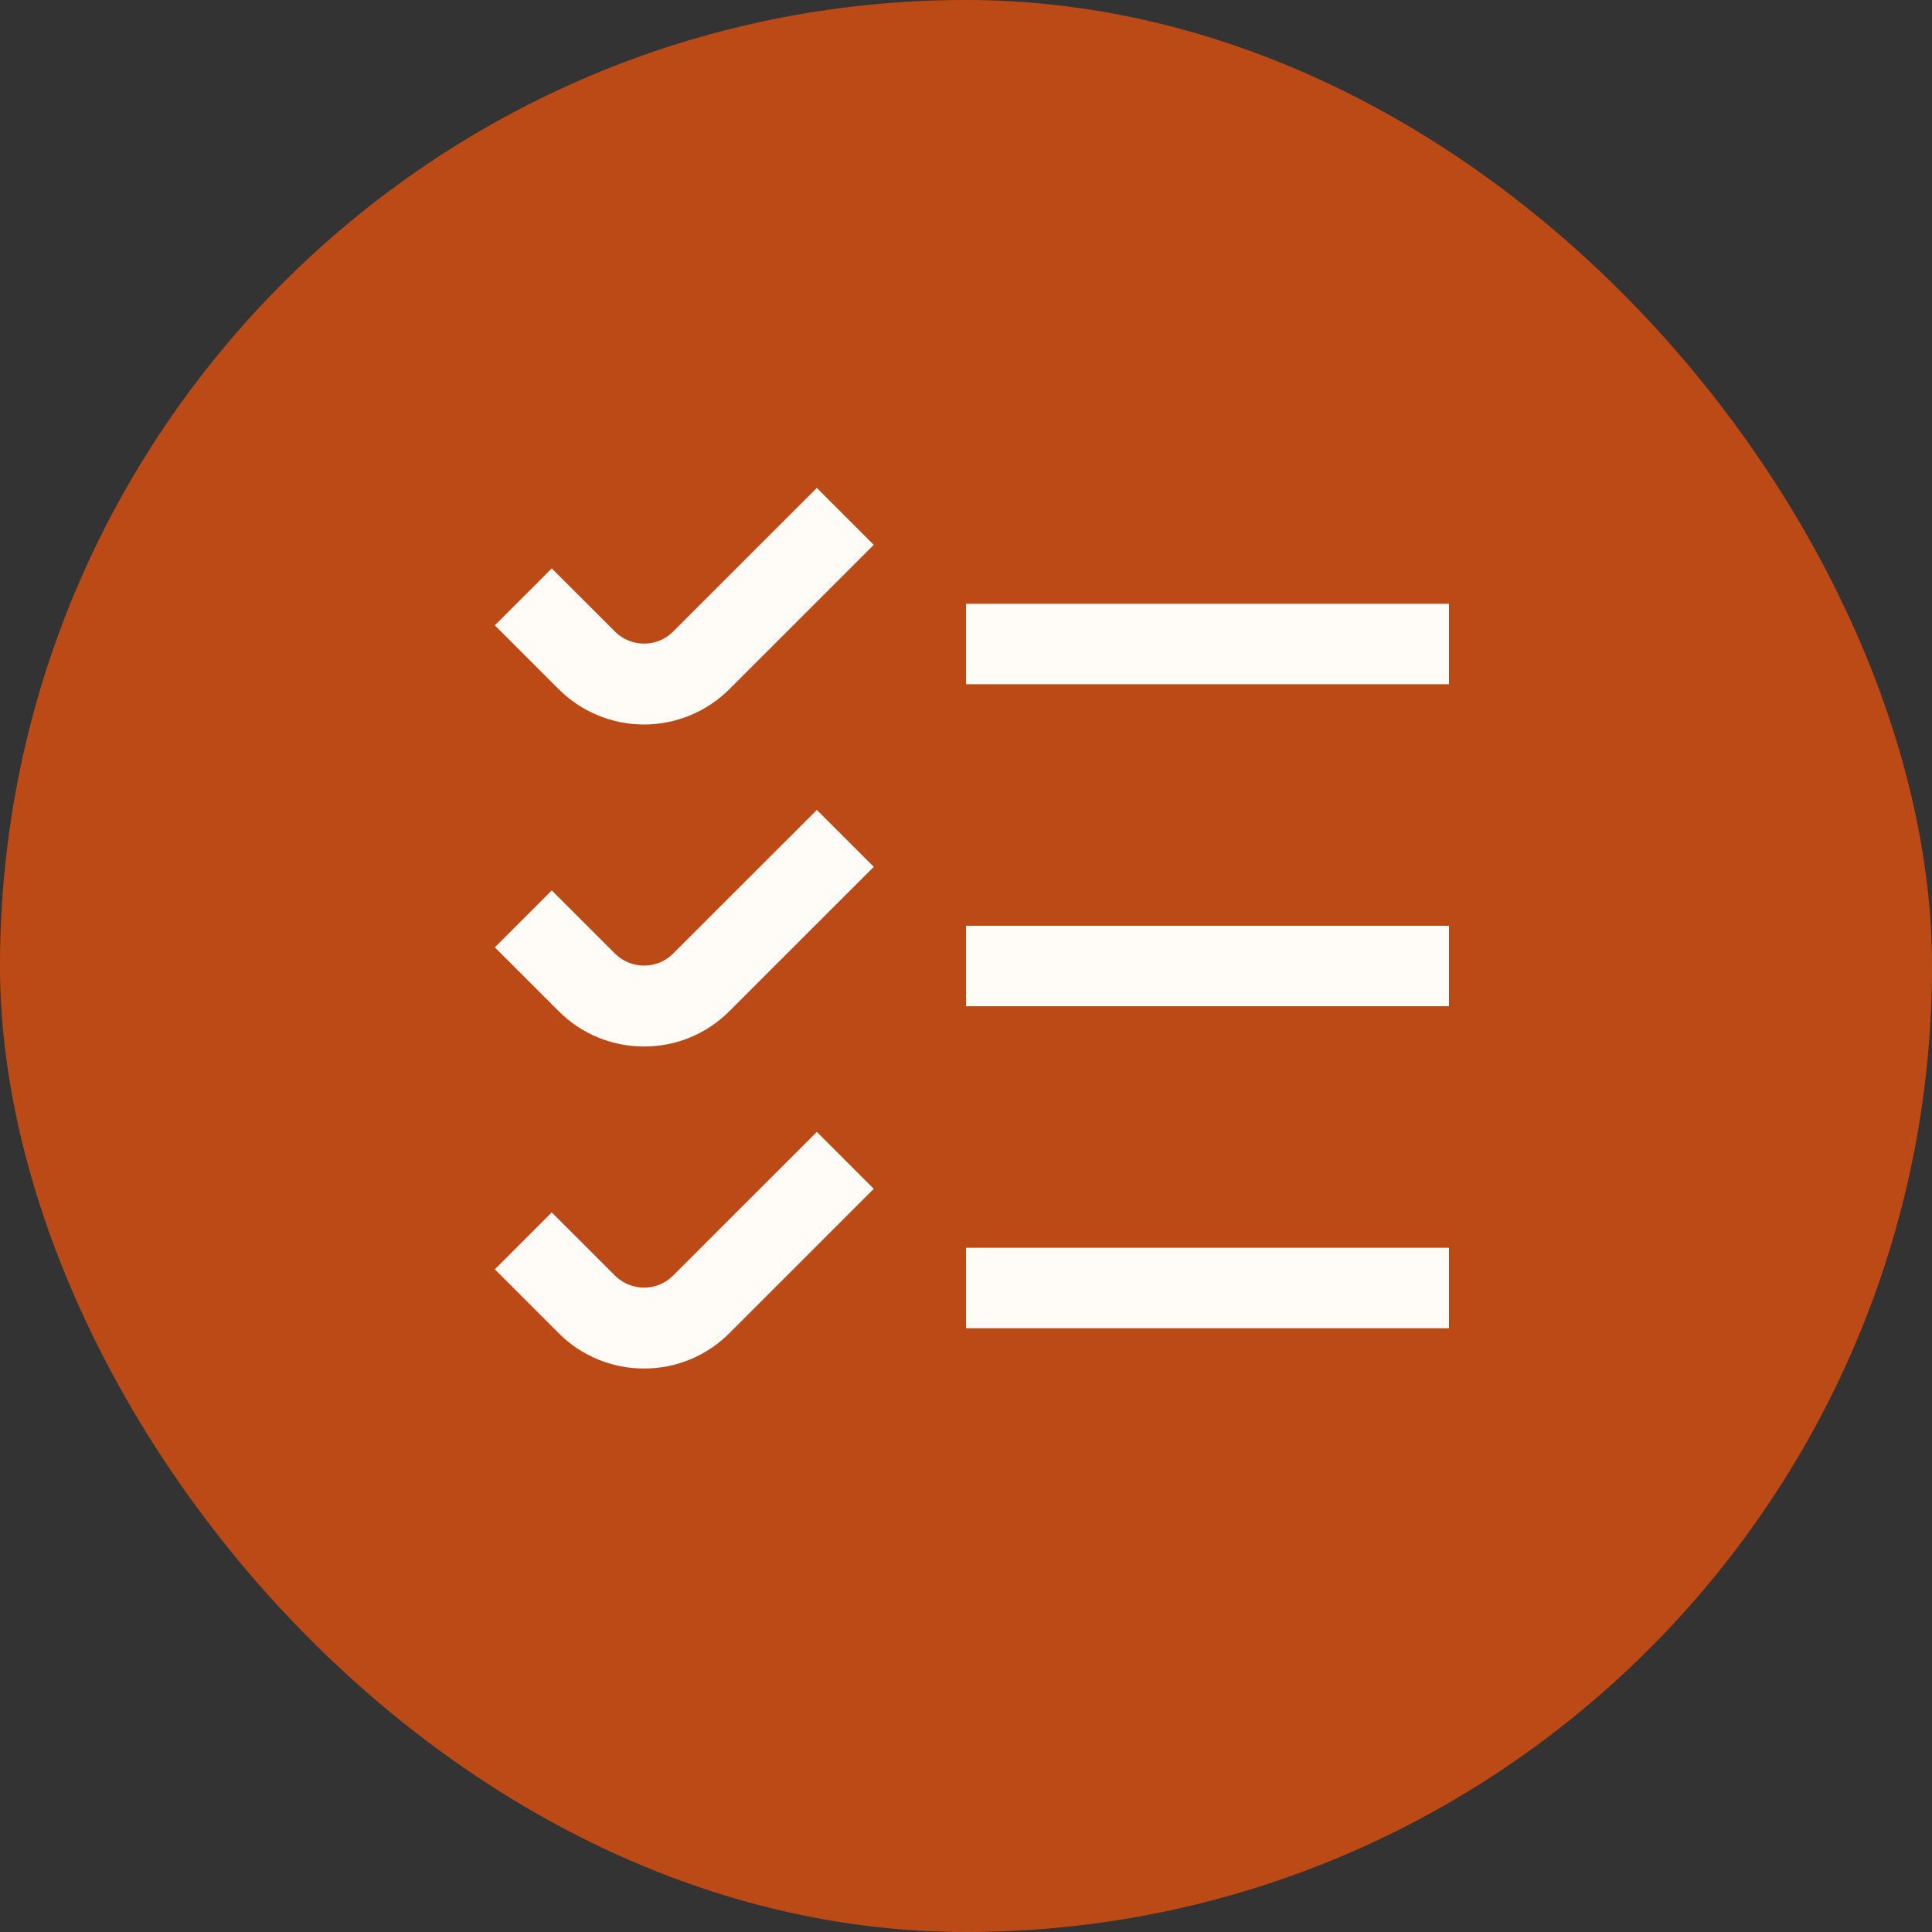
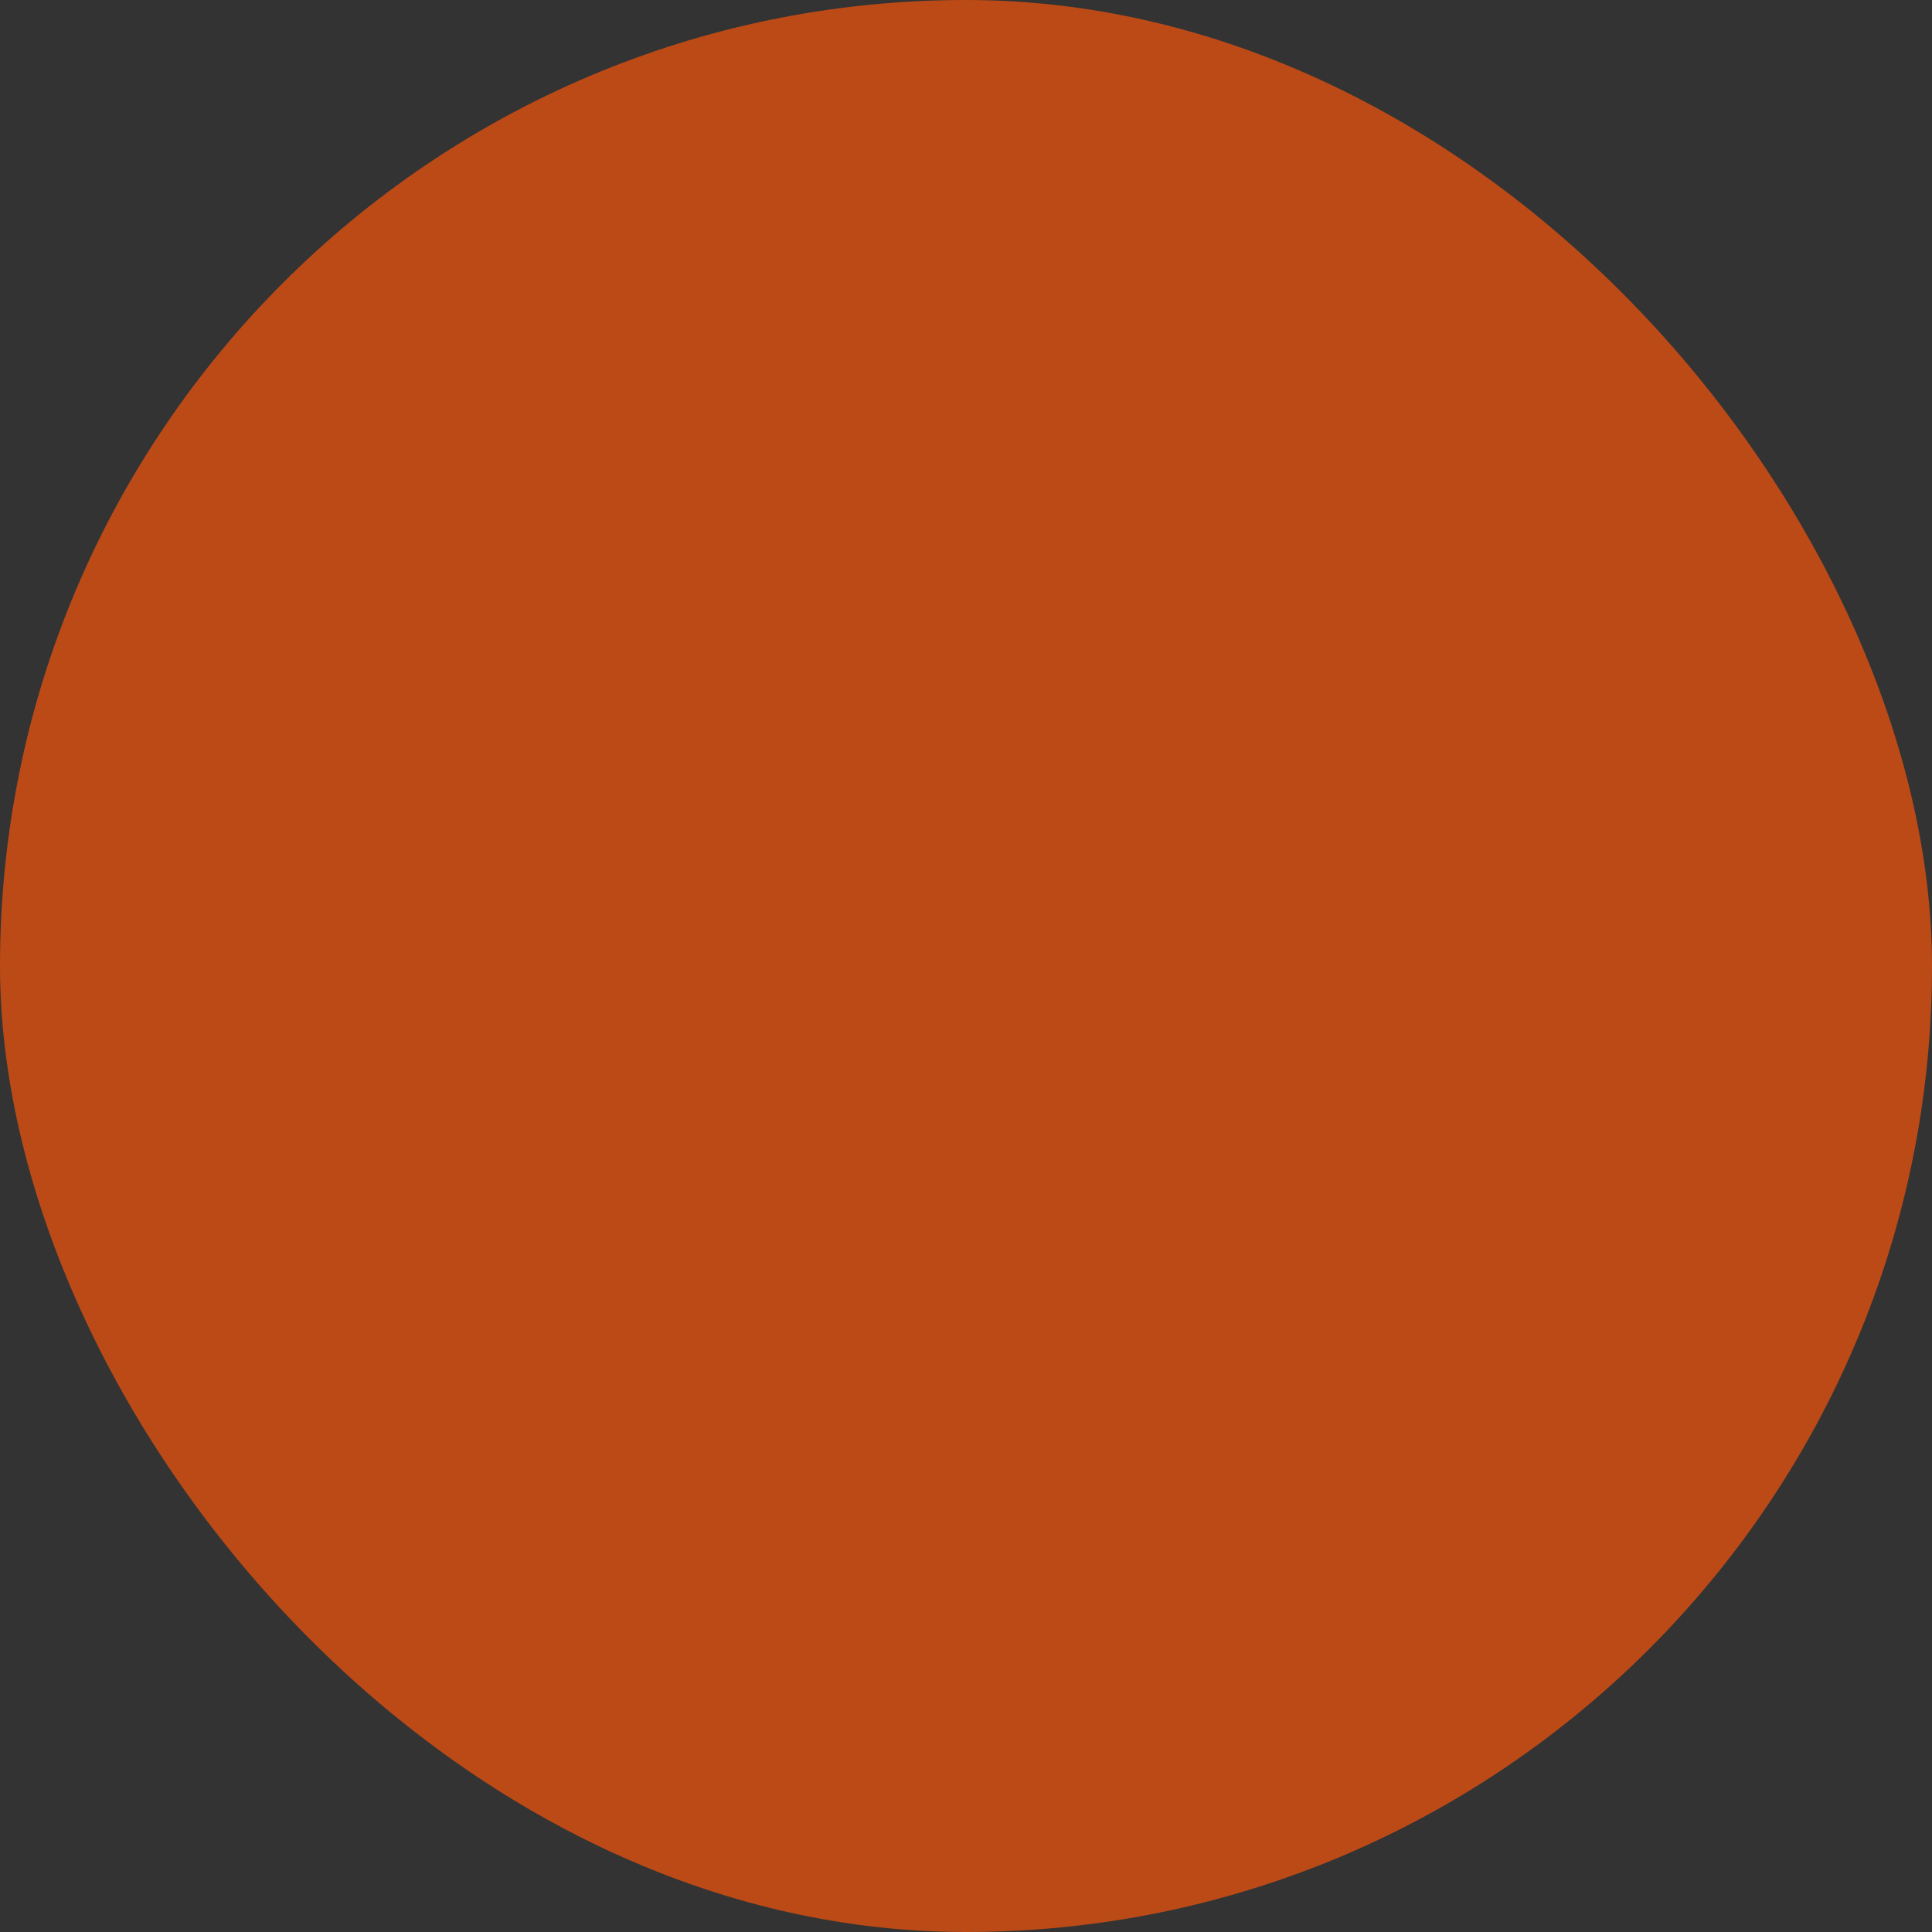
<svg xmlns="http://www.w3.org/2000/svg" width="80" height="80" viewBox="0 0 80 80" fill="none">
  <rect x="0" y="0" width="80" height="80" fill="#333333" stroke="none" />
  <rect width="80" height="80" rx="40" fill="#BC4A17" />
  <g clip-path="url(#clip0_3842_89949)">
-     <path d="M23.132 28.535L20.49 25.893L22.847 23.537L25.49 26.178C25.808 26.482 26.23 26.651 26.669 26.651C27.108 26.651 27.53 26.482 27.847 26.178L33.824 20.203L36.18 22.56L30.204 28.535C29.739 28.999 29.188 29.368 28.581 29.619C27.975 29.87 27.324 30 26.668 30C26.011 30 25.361 29.87 24.754 29.619C24.147 29.368 23.596 28.999 23.132 28.535ZM40.002 28.333H60.002V25H40.002V28.333ZM26.669 43.333C27.325 43.335 27.976 43.207 28.583 42.955C29.19 42.704 29.741 42.334 30.204 41.868L36.18 35.893L33.824 33.537L27.847 39.512C27.53 39.815 27.108 39.984 26.669 39.984C26.23 39.984 25.808 39.815 25.49 39.512L22.847 36.87L20.49 39.227L23.132 41.868C23.595 42.334 24.146 42.704 24.753 42.955C25.361 43.206 26.012 43.335 26.669 43.333ZM40.002 41.667H60.002V38.333H40.002V41.667ZM26.669 56.667C27.325 56.669 27.976 56.54 28.583 56.289C29.19 56.037 29.741 55.668 30.204 55.202L36.18 49.227L33.824 46.87L27.847 52.845C27.53 53.148 27.108 53.318 26.669 53.318C26.23 53.318 25.808 53.148 25.49 52.845L22.847 50.203L20.49 52.56L23.132 55.202C23.595 55.668 24.146 56.037 24.753 56.288C25.361 56.54 26.012 56.668 26.669 56.667ZM40.002 55H60.002V51.667H40.002V55Z" fill="#FFFCF8" />
-   </g>
+     </g>
  <defs>
    <clipPath id="clip0_3842_89949">
-       <rect width="40" height="40" fill="white" transform="translate(20 20)" />
-     </clipPath>
+       </clipPath>
  </defs>
</svg>